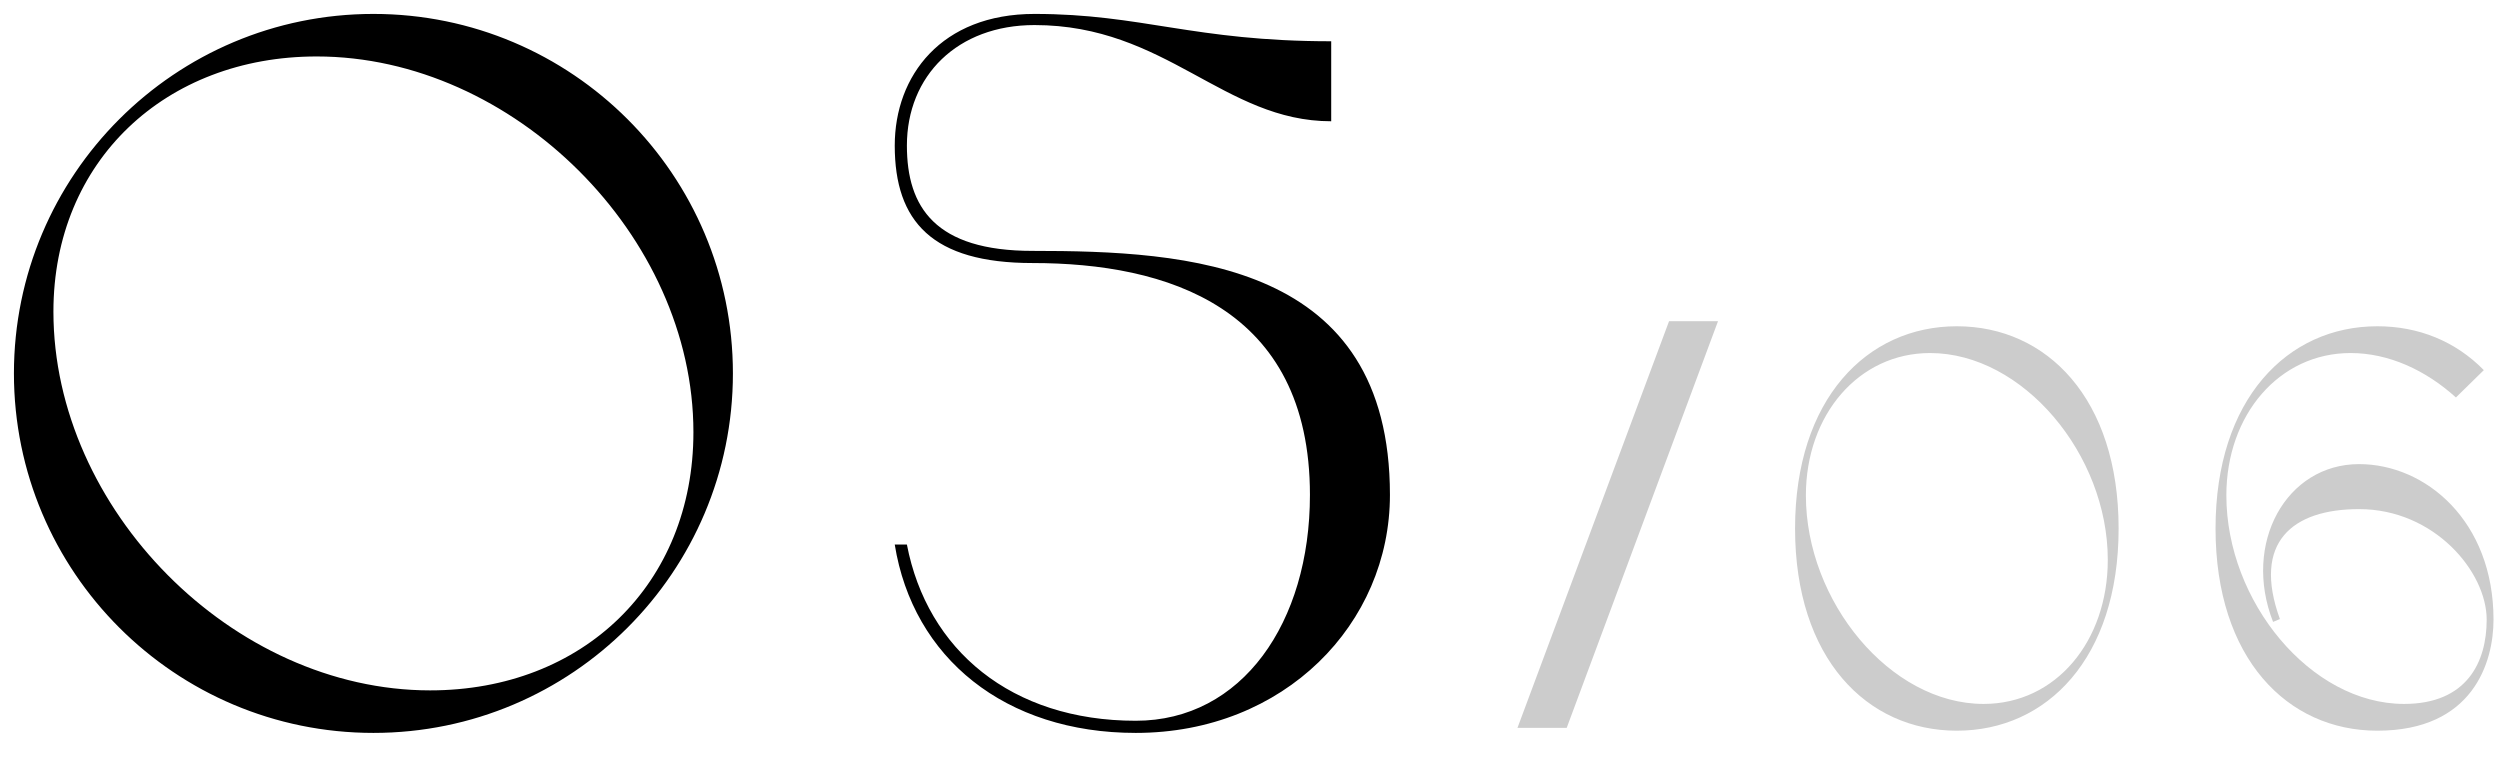
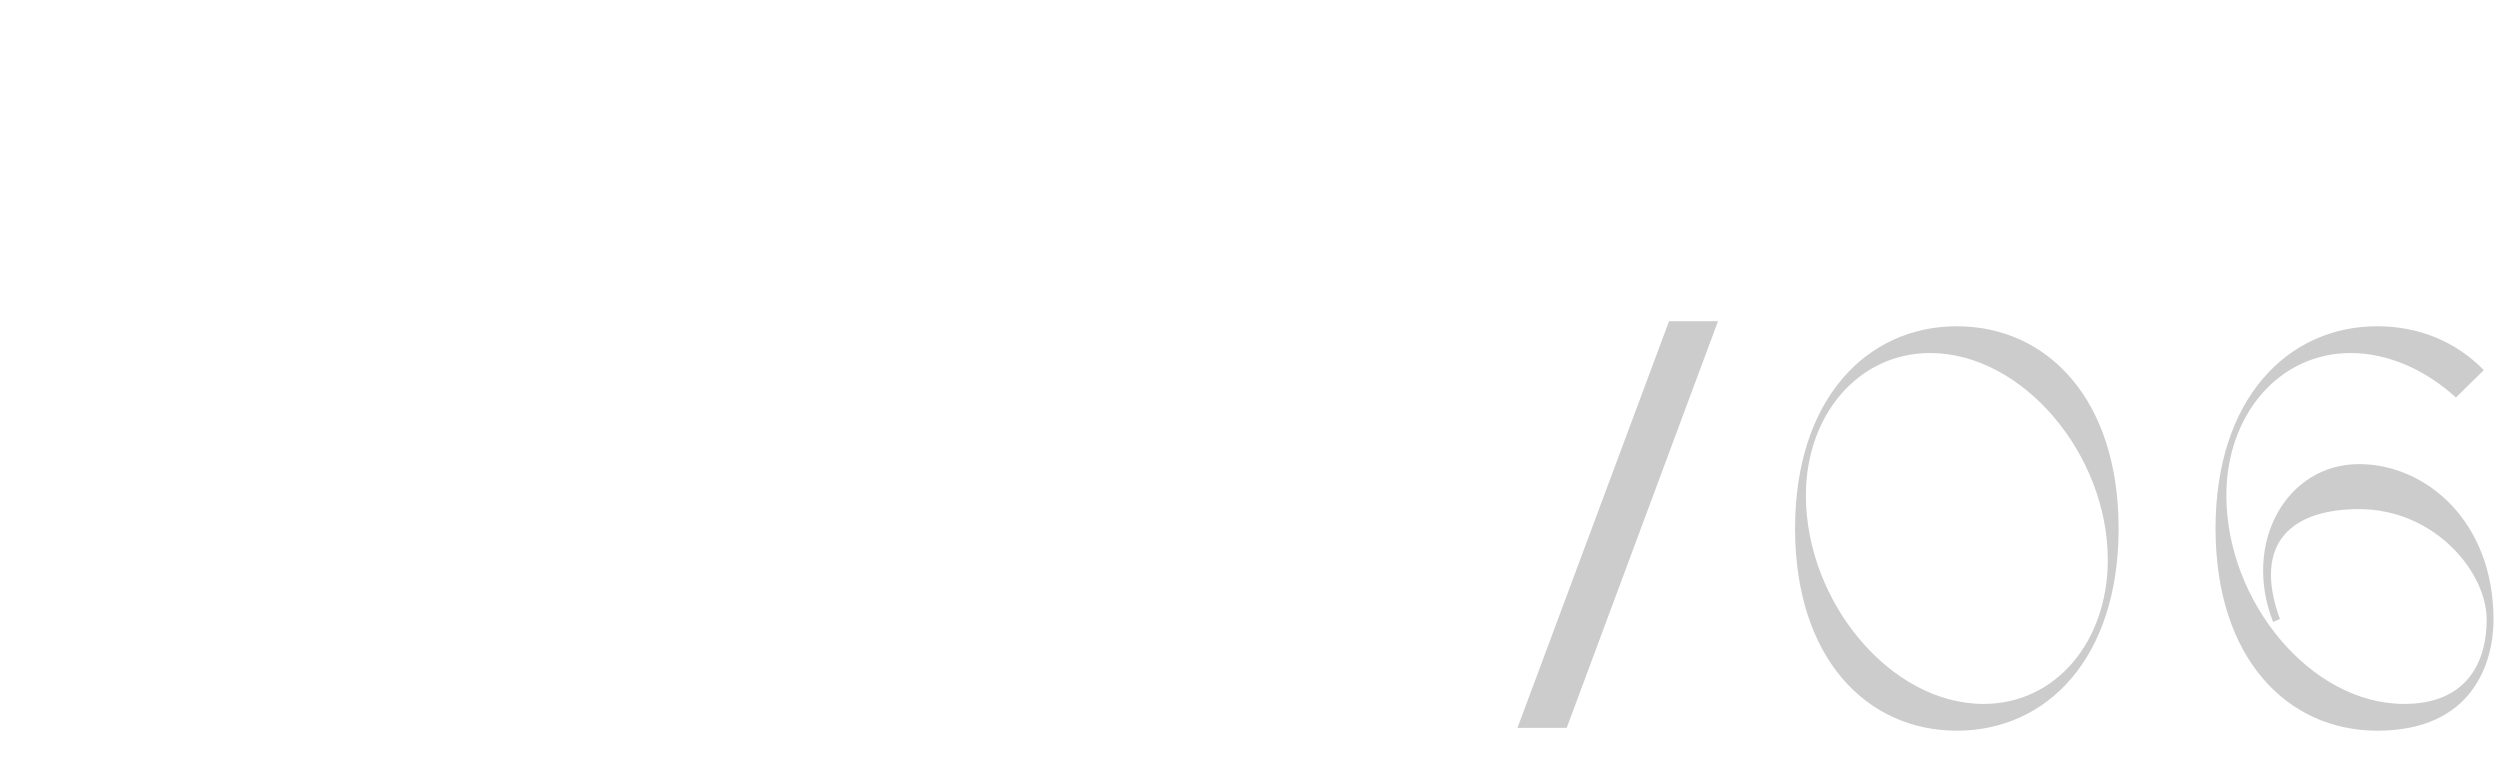
<svg xmlns="http://www.w3.org/2000/svg" width="79" height="24" viewBox="0 0 79 24" fill="none">
-   <path d="M11.8 23.16C5.528 23.16 0.44 18.072 0.44 11.8C0.44 5.528 5.528 0.44 11.8 0.44C18.072 0.44 23.16 5.528 23.16 11.8C23.16 18.072 18.072 23.16 11.8 23.16ZM1.688 9.848C1.688 16.088 7.352 21.816 13.592 21.816C18.424 21.816 21.912 18.456 21.912 13.656C21.912 7.448 16.216 1.784 10.008 1.784C5.24 1.784 1.688 5.08 1.688 9.848ZM35.89 22.776C39.25 22.776 41.394 19.672 41.394 15.64C41.394 9.688 36.85 8.312 32.626 8.312C29.458 8.312 28.274 7 28.274 4.6C28.274 2.392 29.746 0.44 32.69 0.44C36.082 0.44 37.714 1.304 42.066 1.304V3.832C38.674 3.832 36.85 0.792 32.69 0.792C30.258 0.792 28.658 2.392 28.658 4.6C28.658 6.552 29.554 7.928 32.626 7.928C37.522 7.928 43.922 8.28 43.922 15.64C43.922 19.704 40.594 23.16 35.89 23.16C31.762 23.16 28.85 20.792 28.274 17.208H28.658C29.298 20.536 31.954 22.776 35.89 22.776Z" fill="black" />
  <path d="M47.952 23L52.742 10.15H54.289L49.508 23H47.952ZM61.836 23.09C58.992 23.09 56.724 20.804 56.724 16.7C56.724 12.614 58.992 10.31 61.836 10.31C64.68 10.31 66.948 12.596 66.948 16.7C66.948 20.804 64.68 23.09 61.836 23.09ZM57.066 15.656C57.066 19.004 59.73 22.244 62.681 22.244C64.968 22.244 66.606 20.264 66.606 17.69C66.606 14.36 63.923 11.156 60.989 11.156C58.739 11.156 57.066 13.1 57.066 15.656ZM78.579 19.58C78.579 18.068 76.923 16.088 74.547 16.088C72.441 16.088 71.163 17.132 72.045 19.562L71.829 19.652C70.857 17.168 72.243 14.666 74.547 14.666C76.653 14.666 78.795 16.466 78.795 19.58C78.795 20.93 78.147 23.09 75.123 23.09C72.279 23.09 70.011 20.804 70.011 16.7C70.011 12.614 72.279 10.31 75.123 10.31C76.419 10.31 77.589 10.778 78.489 11.696L77.607 12.56C76.653 11.696 75.483 11.156 74.277 11.156C72.027 11.156 70.353 13.1 70.353 15.656C70.353 19.004 73.017 22.244 75.969 22.244C77.949 22.244 78.579 20.93 78.579 19.58Z" fill="black" fill-opacity="0.2" />
</svg>